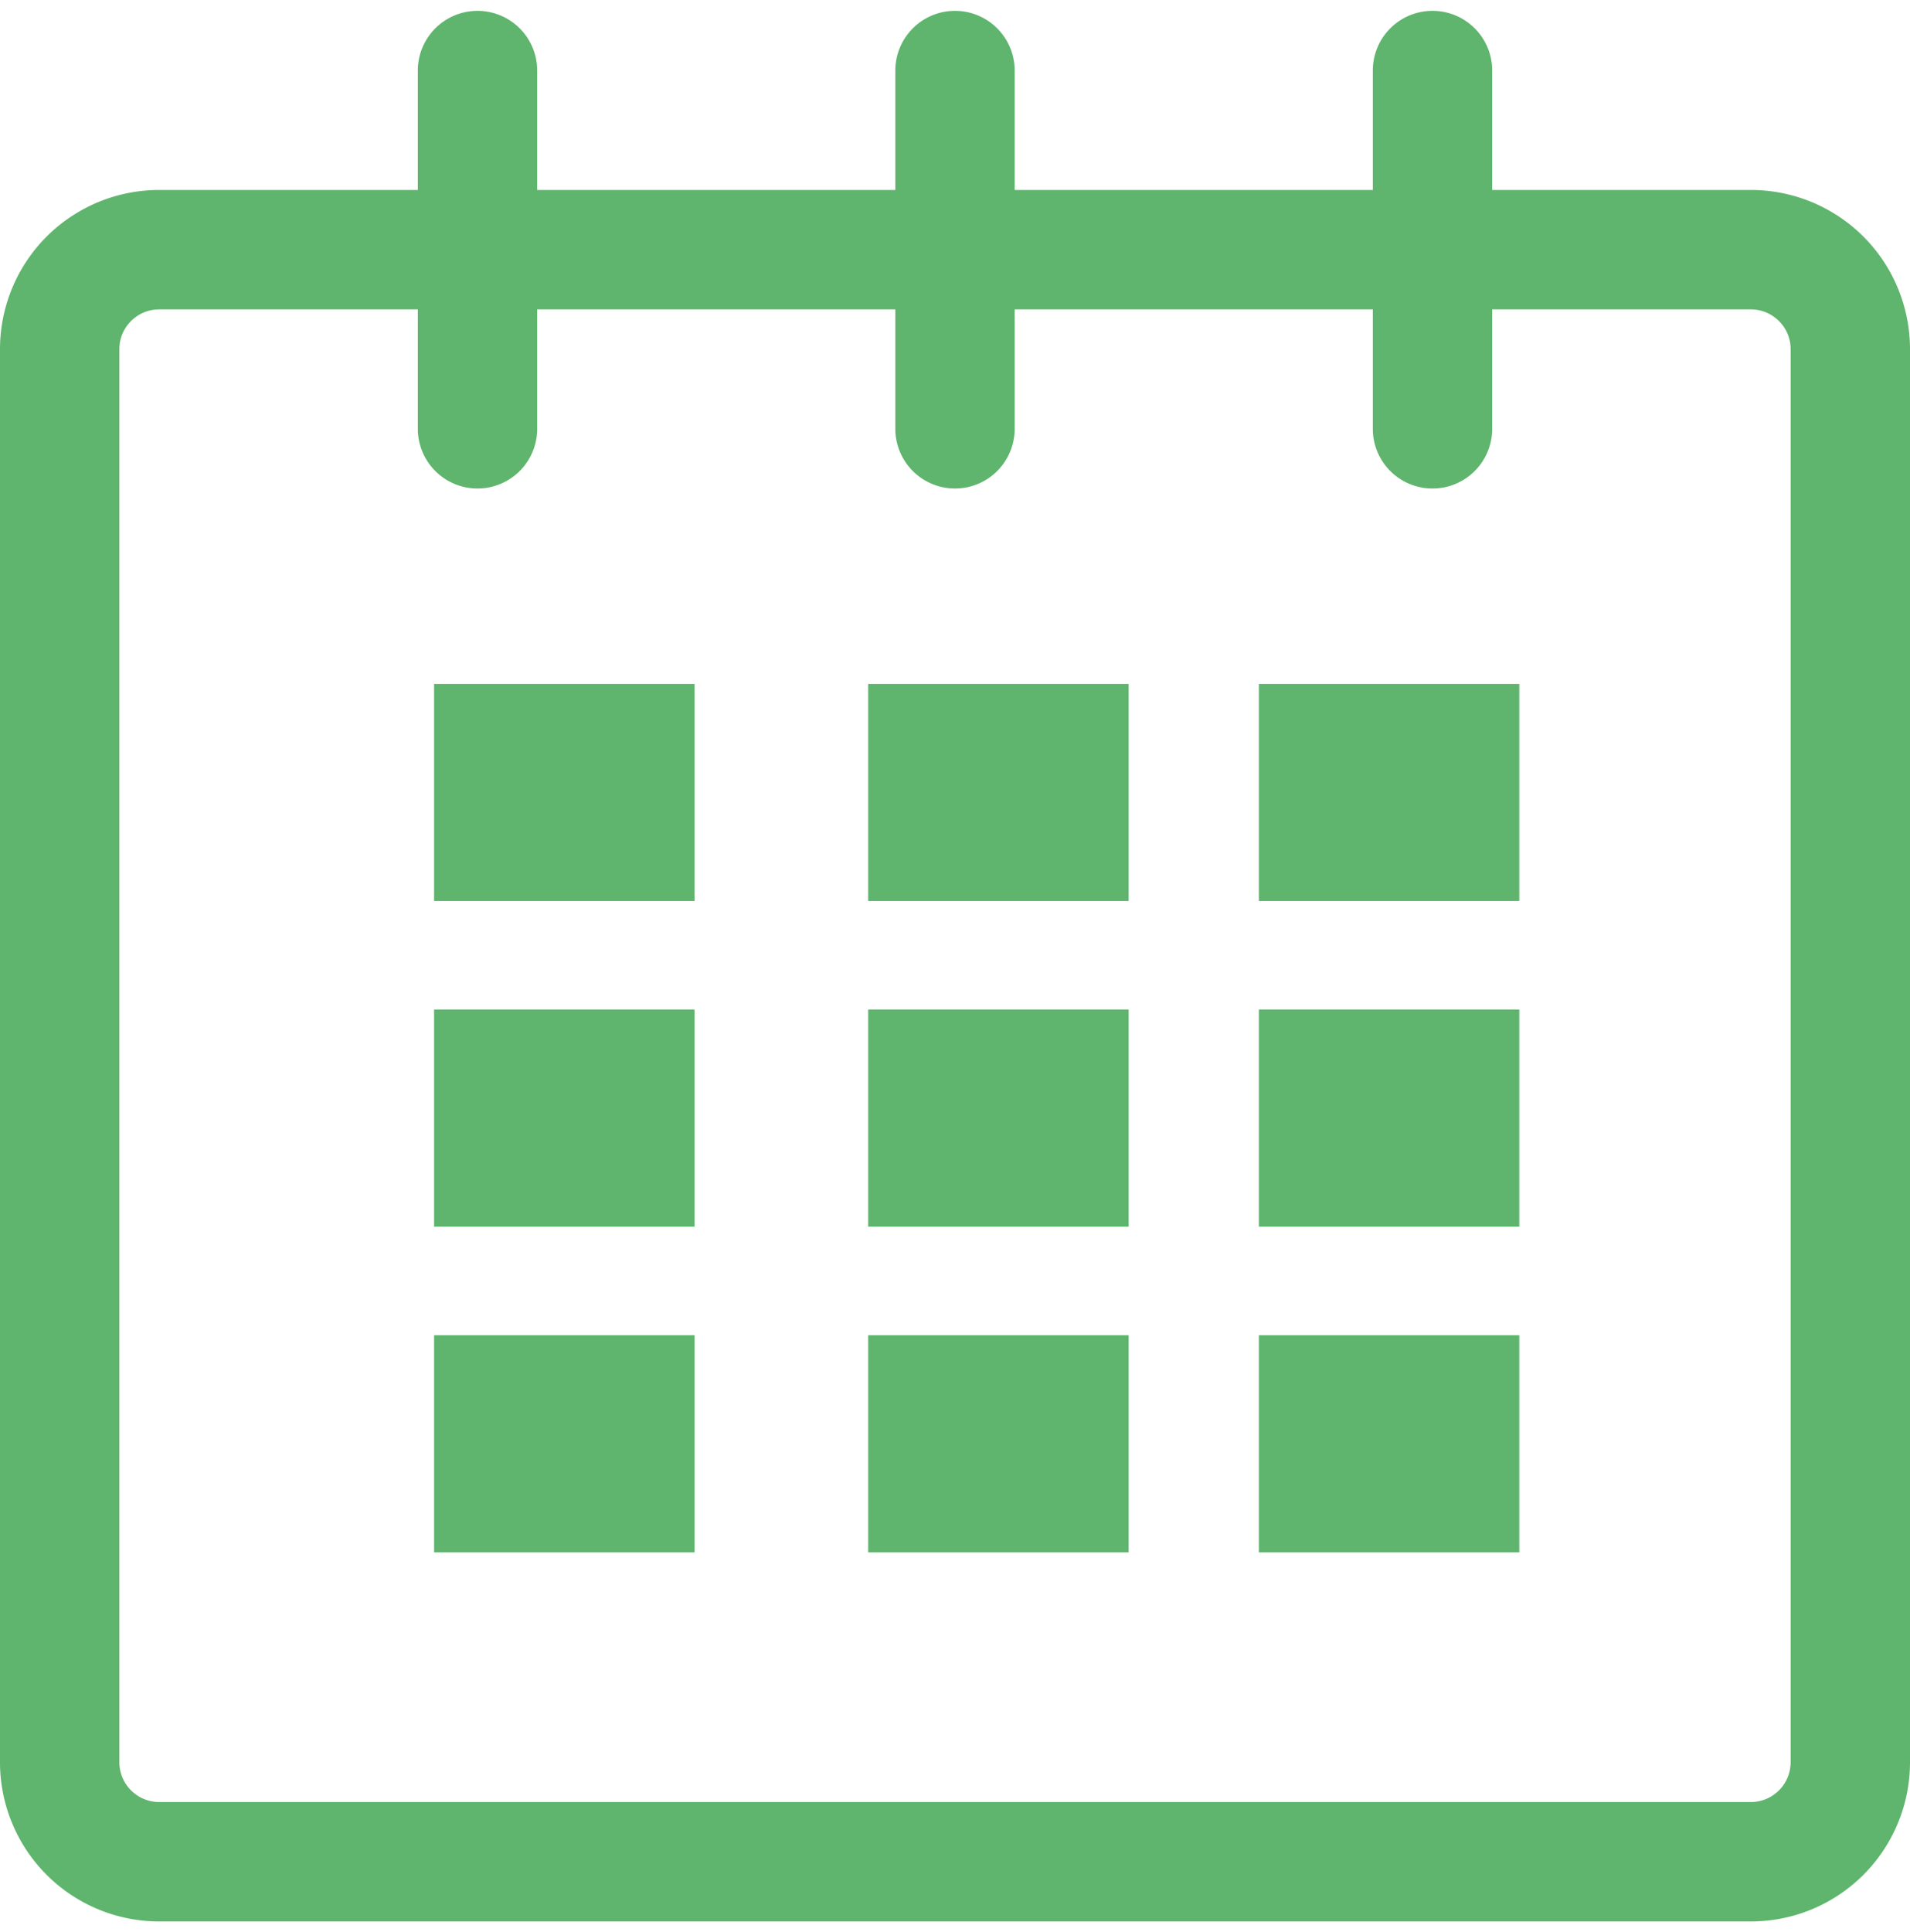
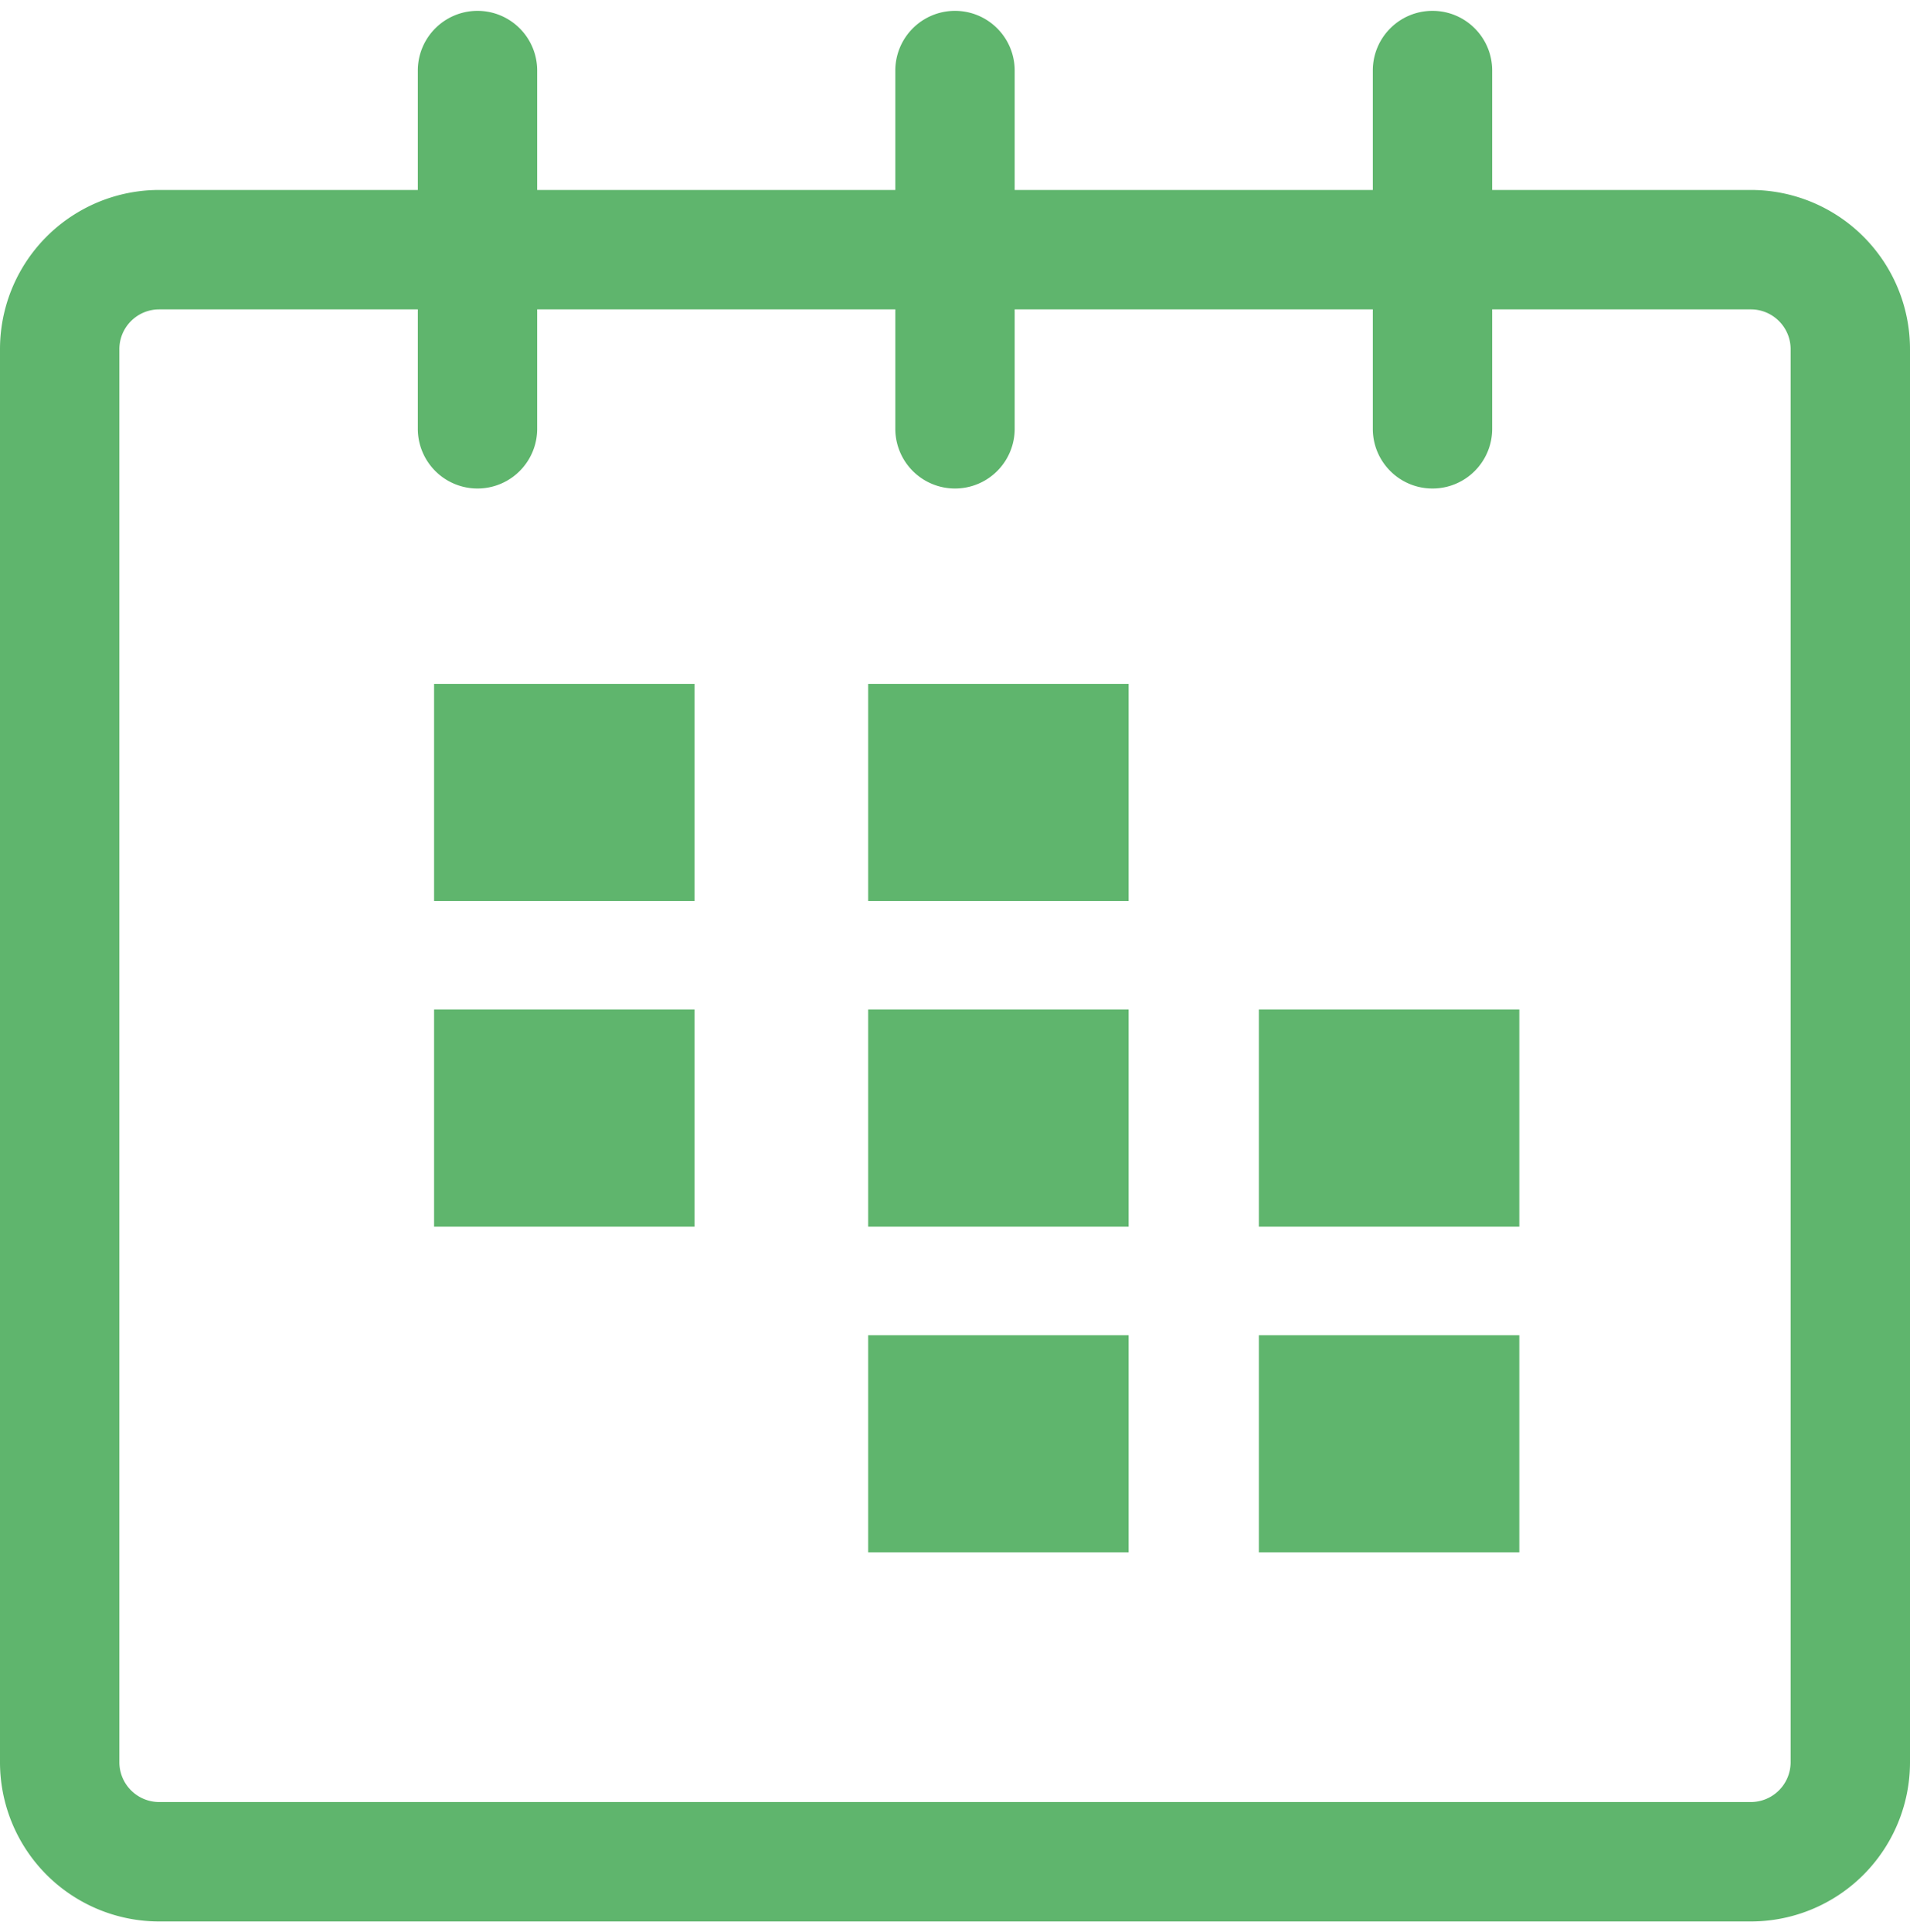
<svg xmlns="http://www.w3.org/2000/svg" xmlns:xlink="http://www.w3.org/1999/xlink" width="88" height="89" viewBox="0 0 88 89">
  <defs>
    <path id="nreta" d="M673.5 3436.166a1.835 1.835 0 0 1-1.831 1.834h-73.335a1.836 1.836 0 0 1-1.834-1.834v-65.085c0-1.009.822-1.831 1.834-1.831h11.916v5.5a2.75 2.75 0 1 0 5.5 0v-5.5h16.5v5.5a2.75 2.75 0 1 0 5.5 0v-5.5h16.5v5.5c0 1.52 1.23 2.75 2.75 2.75s2.75-1.23 2.75-2.75v-5.5h11.918c1.01 0 1.832.822 1.832 1.832zm-1.832-72.416H659.75v-5.5c0-1.52-1.23-2.75-2.75-2.75s-2.75 1.23-2.75 2.75v5.5h-16.5v-5.5a2.75 2.75 0 1 0-5.5 0v5.5h-16.5v-5.5a2.75 2.75 0 1 0-5.5 0v5.5h-11.916a7.332 7.332 0 0 0-7.334 7.332v65.084a7.334 7.334 0 0 0 7.334 7.334h73.335a7.332 7.332 0 0 0 7.331-7.334v-65.085a7.33 7.33 0 0 0-7.332-7.331z" />
    <path id="nretb" d="M611 3396.5v-10h12v10z" />
    <path id="nretc" d="M611 3411.5v-10h12v10z" />
-     <path id="nretd" d="M611 3426.5v-10h12v10z" />
    <path id="nrete" d="M631 3426.5v-10h12v10z" />
    <path id="nretf" d="M631 3411.5v-10h12v10z" />
    <path id="nretg" d="M631 3396.5v-10h12v10z" />
    <path id="nreth" d="M649 3426.5v-10h12v10z" />
    <path id="nreti" d="M649 3411.5v-10h12v10z" />
-     <path id="nretj" d="M649 3396.5v-10h12v10z" />
+     <path id="nretj" d="M649 3396.5v-10v10z" />
  </defs>
  <g>
    <g transform="translate(-591 -3355)">
      <g>
        <use fill="#5fb56d" xlink:href="#nreta" />
      </g>
      <g>
        <use fill="#5fb56d" xlink:href="#nretb" />
      </g>
      <g>
        <use fill="#5fb56d" xlink:href="#nretc" />
      </g>
      <g>
        <use fill="#5fb56d" xlink:href="#nretd" />
      </g>
      <g>
        <use fill="#5fb56d" xlink:href="#nrete" />
      </g>
      <g>
        <use fill="#5fb56d" xlink:href="#nretf" />
      </g>
      <g>
        <use fill="#5fb56d" xlink:href="#nretg" />
      </g>
      <g>
        <use fill="#5fb56d" xlink:href="#nreth" />
      </g>
      <g>
        <use fill="#5fb56d" xlink:href="#nreti" />
      </g>
      <g>
        <use fill="#5fb56d" xlink:href="#nretj" />
      </g>
    </g>
  </g>
</svg>